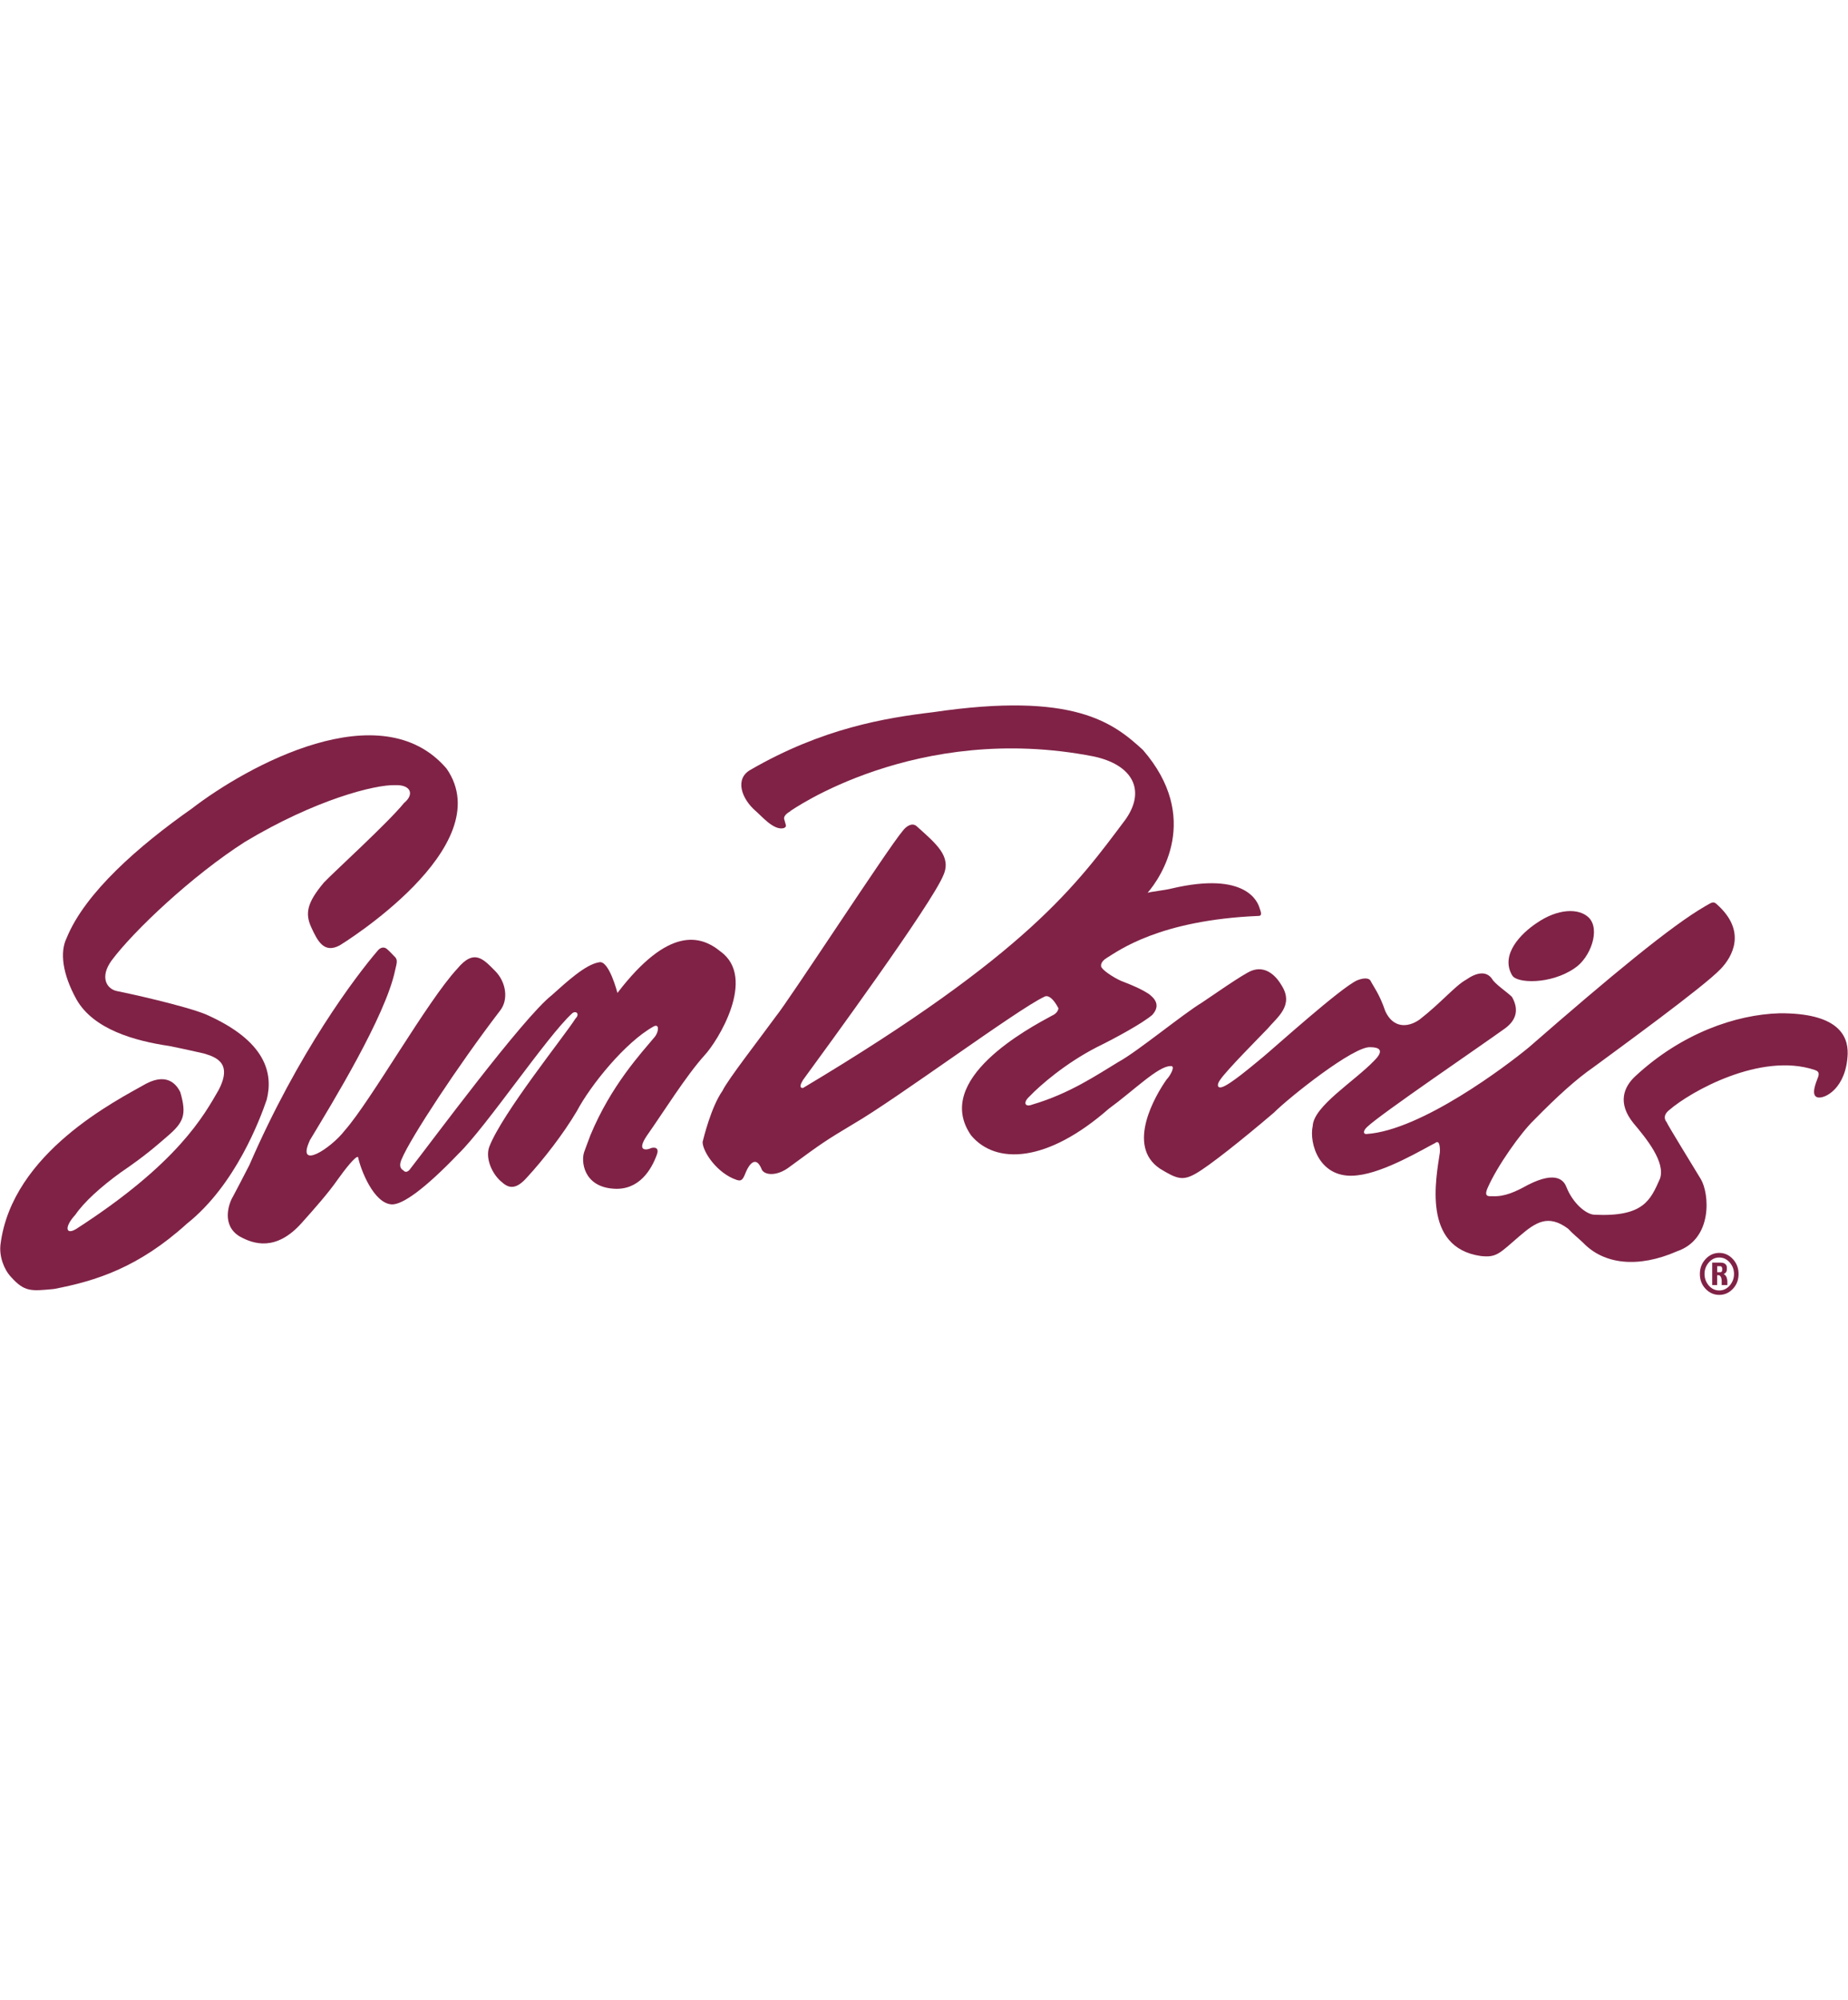
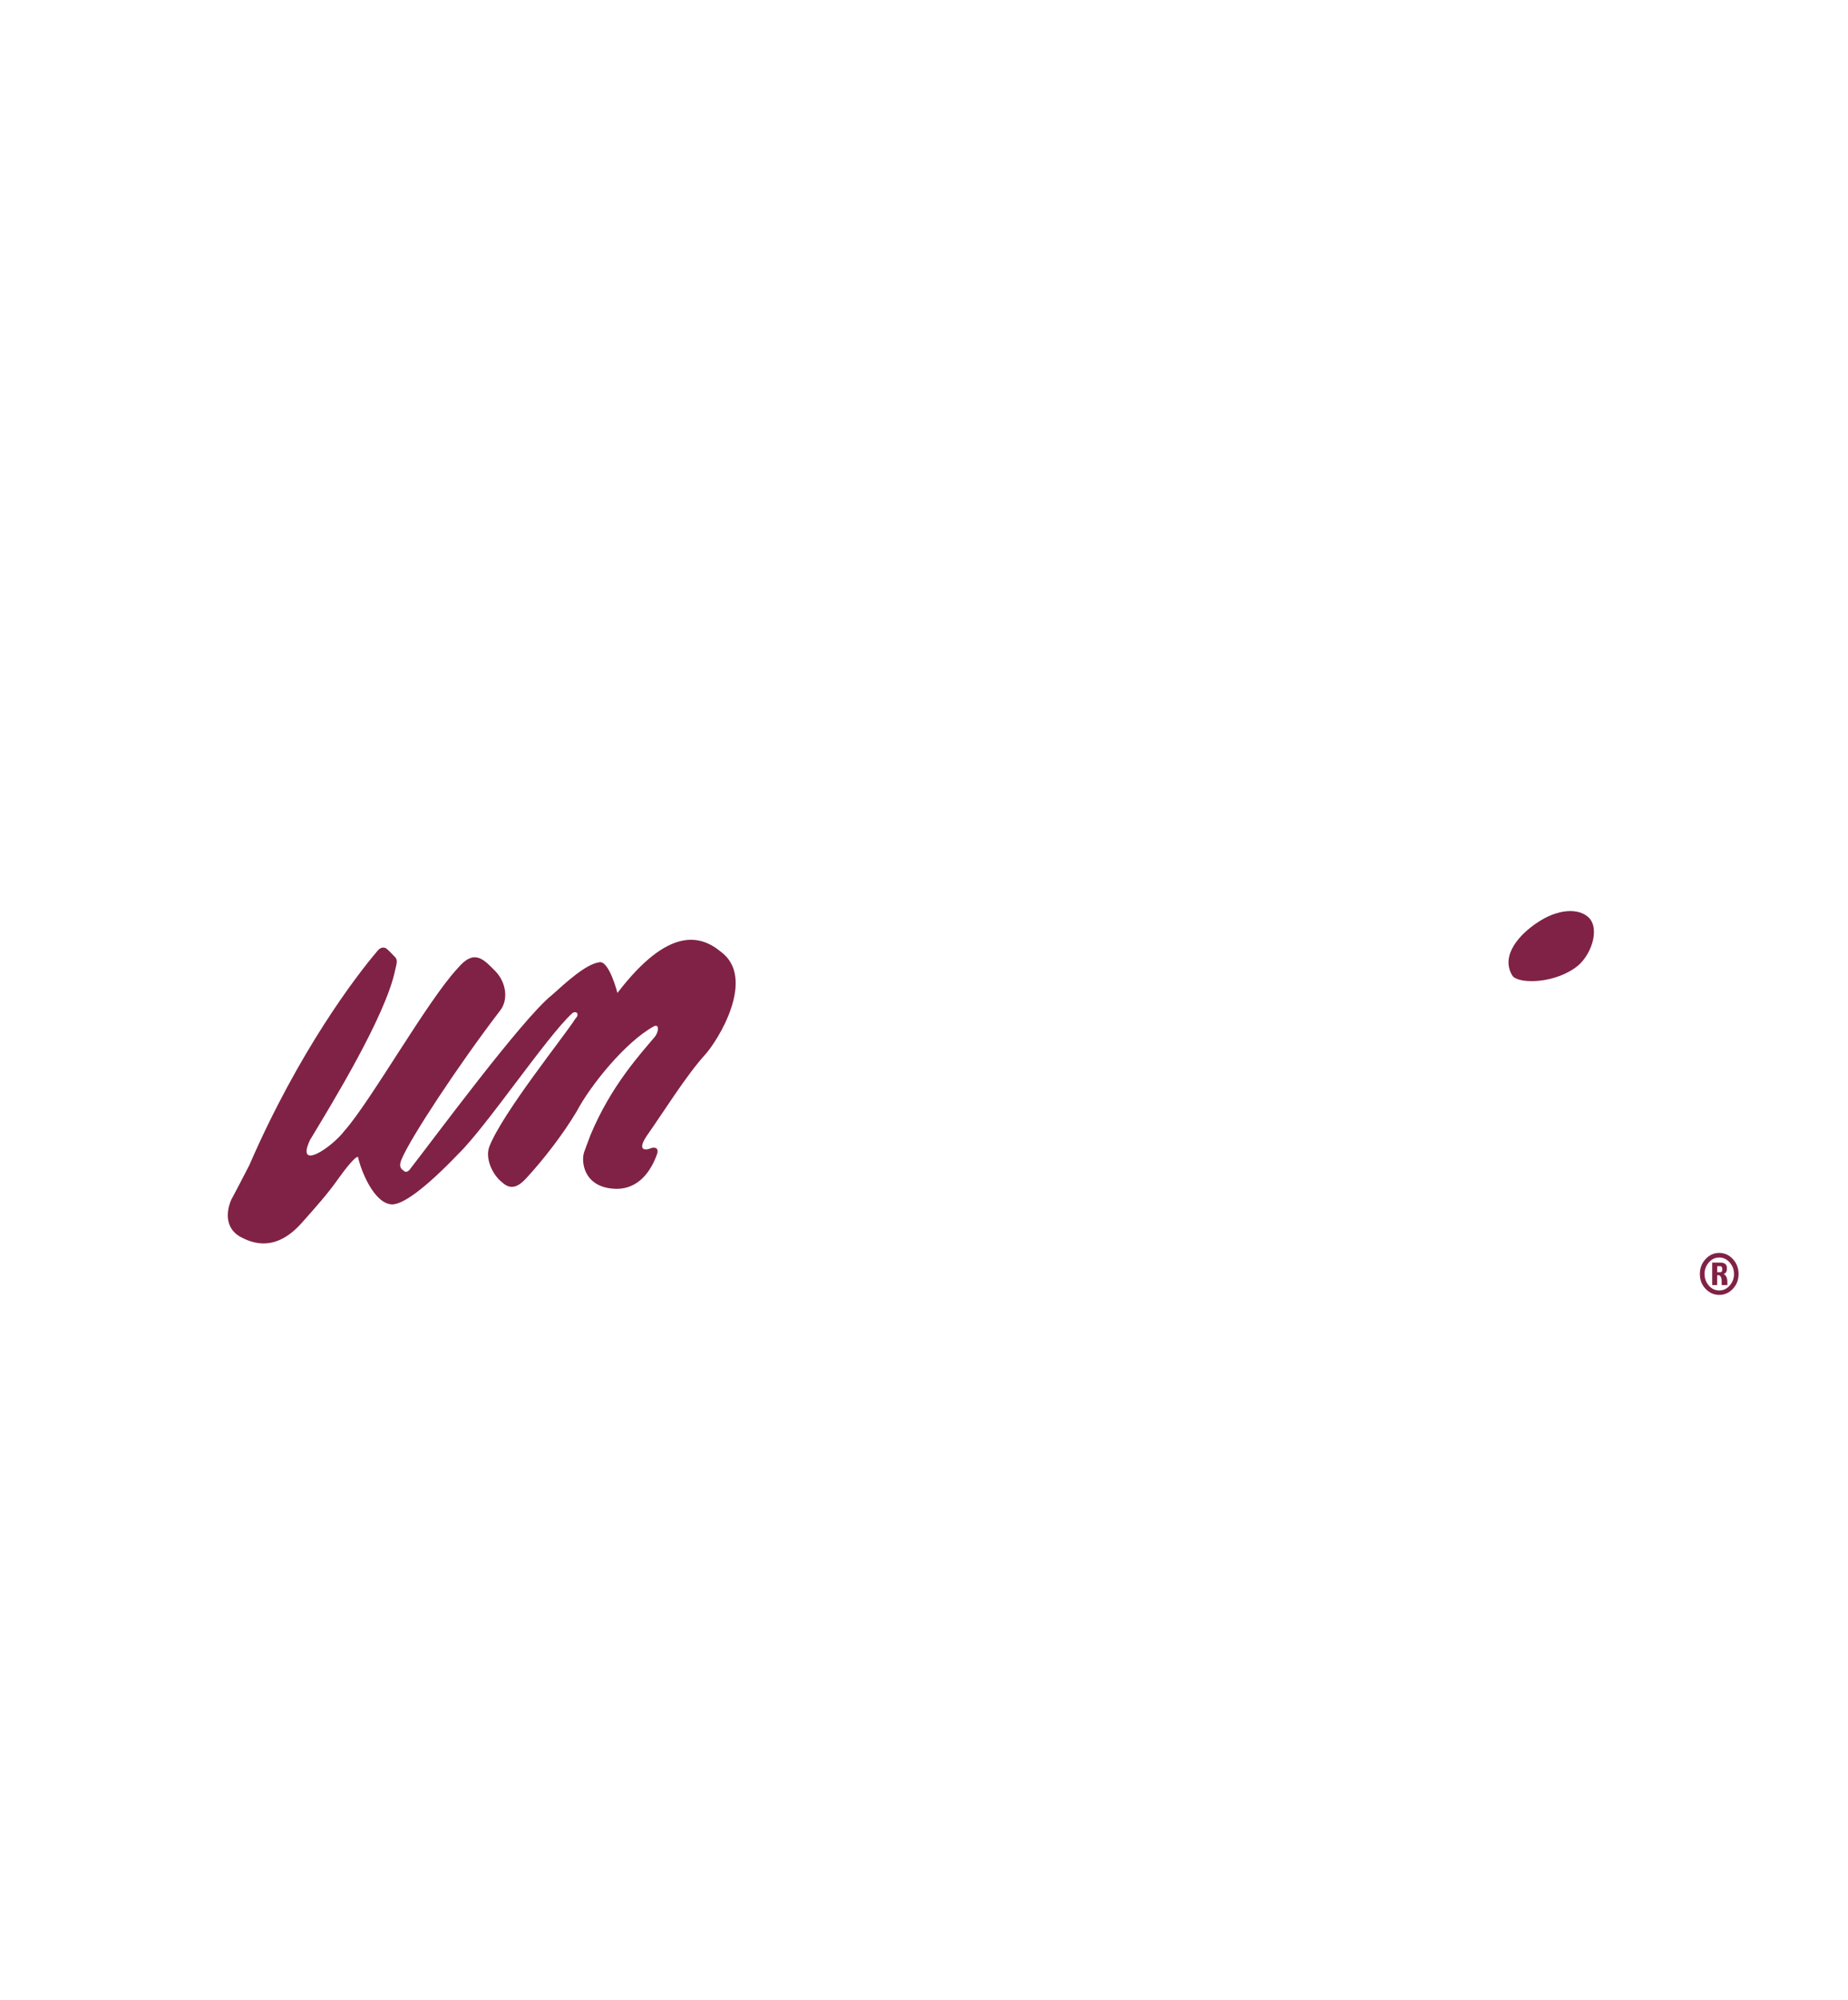
<svg xmlns="http://www.w3.org/2000/svg" id="a" viewBox="0 0 332.7 360">
  <defs>
    <style>
      .b {
        fill: #802246;
      }
    </style>
  </defs>
-   <path class="b" d="M61.19,170.14s28.96-17.68,19.22-31.78c-11.79-13.83-35.89-.51-45.88,7.18-9.48,6.66-19.22,15.12-22.55,23.33-1.21,2.48-.77,6.4,1.79,11.02,3.06,5.39,10.47,7.46,16.71,8.38,3.07.62,4.98,1.07,6.24,1.35,2.08.64,5.24,1.63,2.62,6.61-2.62,4.52-7.23,13.11-25.59,24.95-1.9,1.18-2.26-.28-.18-2.54,1.54-2.26,4.52-4.97,8.13-7.59,4.52-3.07,6.51-4.88,8.41-6.51,2.98-2.54,3.53-3.89,2.35-7.96-.45-.9-1.99-3.7-6.15-1.53-5.24,2.98-24.14,12.38-26.22,28.93-.27,2.16.63,4.53,1.9,5.87,2.44,2.72,3.61,2.54,7.69,2.16,7.59-1.44,15.28-3.88,23.97-11.76,8.77-6.96,13.2-18.89,14.37-22.33,1.18-4.7-.09-10.57-11.03-15.37-3.8-1.54-14.02-3.8-15.91-4.16-1.9-.37-3.16-2.53-.99-5.51,3.96-5.32,14.51-15.29,24.02-21.36,12.6-7.56,23.37-10.32,27.03-10.2,2.76-.11,3.55,1.6,1.6,3.21-2.98,3.66-12.71,12.49-14.43,14.32-2.98,3.55-3.44,5.51-2.29,8.02,1.15,2.52,2.32,4.82,5.17,3.27" />
  <path class="b" d="M55.78,205.24c4.01-6.65,13.63-22.34,15.35-30.58.36-1.48.51-1.99-.18-2.57,0,0-.86-.93-1.34-1.32-.45-.35-1.09-.31-1.63.36-3.97,4.64-14.24,18.19-23.08,38.56-1.35,2.6-2.18,4.25-2.96,5.68-.72,1.16-2.15,5.12,1.18,7.16,2.5,1.41,6.6,2.76,11.21-2.43,2.12-2.37,4.8-5.38,6.48-7.81,1.28-1.8,3.23-4.29,3.65-4.04.45,2.24,2.82,8.39,6.09,8.53,1.92.06,5.9-2.76,11.98-9.1,5.06-4.93,15.95-21.15,20.43-25.24.64-.64,1.54,0,.64.9-1.93,3.07-13.2,17.05-15.51,23.07-.77,2.05.51,4.99,2.31,6.4,1.28,1.15,2.56,1.28,4.49-.9,2.95-3.2,6.54-7.82,8.97-11.93,2.43-4.6,8.71-12.42,13.84-15.24,1.03-.52.9.9.26,1.79-2.57,3.08-7.95,8.85-11.67,17.81-.51,1.41-.98,2.57-1.1,2.96-.62,1.66-.17,6.26,5.21,6.65,4.74.38,6.92-3.59,7.82-6.02.51-1.28-.22-1.52-1.03-1.28-.38.25-2.82.9-.77-2.18,3.07-4.36,7.04-10.76,10.38-14.48,2.43-2.57,9.48-13.97,2.94-18.71-3.58-2.95-9.35-4.61-18.58,7.44,0,0-1.54-6.03-3.33-5.51-2.43.38-5.89,3.59-8.46,5.89-5.25,4.11-21.78,26.53-25.5,31.27,0,0-.64,1.03-1.28.26,0,0-1.03-.39-.25-2.05,1.54-3.71,10.12-16.79,17.68-26.66,1.54-1.92,1.16-5.12-.9-7.18-2.05-2.04-3.72-4.09-6.79-.38-5.38,5.77-15.5,23.71-20.24,29.09-2.57,3.34-8.85,7.3-6.3,1.79" />
-   <path class="b" d="M142.28,145.99s22.62-16.09,54.6-9.84c7.1,1.51,9.46,6.15,5.72,11.39-8.71,11.6-17.41,24.03-58.02,48.28,0,0-1.03.2,0-1.45,3.94-5.39,23.21-31.71,25.28-36.89,1.44-3.34-1.25-5.55-4.8-8.74-.75-.71-1.84-.16-2.58.86-2.52,2.92-20.44,30.48-22.83,33.39-2.73,3.76-8.71,11.45-9.57,13.33-2.05,2.9-3.42,8.54-3.59,9.23,0,1.7,2.56,5.63,6.15,6.83,1.02.34,1.19-.34,1.7-1.54.51-1.19,1.71-2.9,2.73-.51.34,1.2,2.73,1.54,5.13-.34,5.81-4.27,6.31-4.61,11.44-7.69,7.69-4.44,29.57-20.66,34.35-22.88,0,0,1.02-.86,2.56,2.05,0,0,0,.85-1.2,1.36-4.1,2.22-21.53,11.45-14.52,21.53,4.44,5.3,13.66,4.96,24.78-4.79,4.44-3.23,8.88-7.68,11.1-7.68,1.02-.16,0,1.71-.68,2.4-2.05,2.9-7.35,11.96-1.2,16.06,3.07,1.88,4.11,2.22,6.49.86,2.39-1.37,8.2-5.98,14.01-10.93,2.73-2.74,14.52-12.13,17.42-11.79,1.19,0,2.73.34.68,2.39-3.59,3.76-10.93,8.2-11.1,11.79-.69,3.07,1.19,9.73,8.03,8.88,4.95-.52,11.96-4.79,14.01-5.81,1.03-.85.85,1.71.85,1.71-.68,4.6-3.24,17.09,7.35,18.62,2.9.34,3.42-.52,7-3.59,2.92-2.5,5.15-3.98,8.73-1.33.91.98,1.75,1.62,2.71,2.53,3.76,3.93,9.91,4.61,16.92,1.54,6.49-2.23,5.81-10.43,4.27-12.99-1.54-2.56-5.98-9.74-6.15-10.25,0,0-1.03-1.03.51-2.22,3.76-3.25,16.4-10.43,26.14-7.18.16.1,1.01.19.62,1.26-.4,1.06-1.38,3.36-.09,3.68,1.29.31,5.18-1.64,5.41-7.84.09-3.5-2.04-7.35-12.23-7.3-7.93.22-17.71,3.63-25.99,11.32-2.14,1.97-3.25,4.87-.35,8.46,2.3,2.73,5.81,7,4.78,9.99-1.71,3.85-2.93,6.92-11.83,6.49-1.54-.08-3.89-2.13-5-4.95-.43-1.11-1.71-3.07-6.92-.43-2.31,1.28-4.19,2.13-6.32,2.05-.77,0-1.71.18-.94-1.54,1.72-3.93,5.98-9.91,8.29-12.13,4.27-4.36,7.68-7.43,10.76-9.56,4.28-3.17,19.82-14.44,22.89-17.68,2.05-2.14,4.79-6.75-.68-11.62-.69-.69-1.03-.25-2.13.34-6.07,3.5-17,12.55-31.7,25.37-4.02,3.33-19.39,14.95-29.21,15.62-.6.09-.77-.51.08-1.28,2.39-2.3,20.25-14.43,24.86-17.76,1.71-1.28,2.65-3.08,1.2-5.64-.77-.78-3.16-2.39-3.59-3.25-1.03-1.45-2.74-1.19-4.7.18-1.88,1.02-4.61,4.27-8.37,7.17-2.22,1.54-4.79,1.45-6.15-1.54-1.03-3.07-2.14-4.44-2.65-5.46-.17-.35-.86-.69-2.39-.09-2.91,1.28-15.03,12.22-17,13.84-1.97,1.62-5.9,4.96-7.35,5.39-.77.25-1.03-.35-.35-1.29,1.2-1.79,7.18-7.78,8.55-9.22,1.71-2.06,4.87-4.19,2.48-7.87-1.11-1.88-2.99-3.49-5.38-2.56-1.54.6-7.35,4.7-8.9,5.72-3.41,2.05-11.69,8.88-15.03,10.68-3.84,2.31-8.8,5.72-15.55,7.69-1.28.51-1.71-.34-.5-1.45,1.96-2.05,6.49-5.98,12.13-8.88,3.67-1.8,8.28-4.35,9.99-5.81,1.71-1.88.17-3.16-.59-3.76-1.45-.94-2.91-1.54-4.44-2.14-1.28-.42-3.58-1.87-4.02-2.56-.25-.18-.4-1.04.84-1.79,2.13-1.29,9.46-6.82,27.34-7.57.76,0,.38-.85.19-1.42-.28-.95-2.27-6.72-15.9-3.5-1.04.28-3.79.57-4.26.76,2.37-2.74,9.75-13.53-.85-25.73-5.29-4.83-12.31-10.54-37.77-6.78-8.54,1.02-19.92,2.87-32.9,10.39-2.83,1.61-1.61,5.16.95,7.38,1.03.85,3.29,3.63,5.12,3.08.56-.35.34-.34,0-1.71.01-.15,0-.66,1.1-1.29" />
  <path class="b" d="M272.25,175.56c.76,1.44,6.87,1.69,11.2-1.27,2.89-1.87,4.76-7.05,2.54-9.17-1.78-1.69-5.52-1.61-9.34,1.02-2.8,1.86-6.62,5.68-4.41,9.42" />
  <path class="b" d="M309.97,228.87c-.06.08-.15.12-.28.12h-.54v-1.09h.54c.11,0,.2.04.27.13.06.1.1.2.1.33v.16c0,.16-.03.28-.08.36M310.98,231.29v-.66c0-.23-.05-.48-.14-.73-.1-.25-.28-.46-.54-.6.17-.04.31-.13.42-.28.11-.14.17-.32.17-.54v-.34c0-.26-.1-.47-.3-.64-.19-.16-.48-.24-.88-.24h-1.46v4.04h.89v-1.77h.26c.17,0,.31.11.41.31.1.2.15.45.15.74v.72h1.01ZM311.98,226.63c-.68-.74-1.5-1.12-2.46-1.12s-1.79.38-2.47,1.12c-.68.74-1.02,1.63-1.02,2.68s.34,1.94,1.02,2.66c.69.73,1.51,1.1,2.47,1.1s1.78-.37,2.46-1.1c.68-.72,1.02-1.62,1.02-2.66s-.34-1.94-1.02-2.68M311.4,231.39c-.52.59-1.15.88-1.88.88s-1.36-.29-1.88-.88c-.51-.6-.77-1.29-.77-2.09s.26-1.47.77-2.07c.52-.6,1.14-.89,1.88-.89s1.35.29,1.88.89c.52.6.78,1.29.78,2.07s-.26,1.48-.78,2.09" />
</svg>